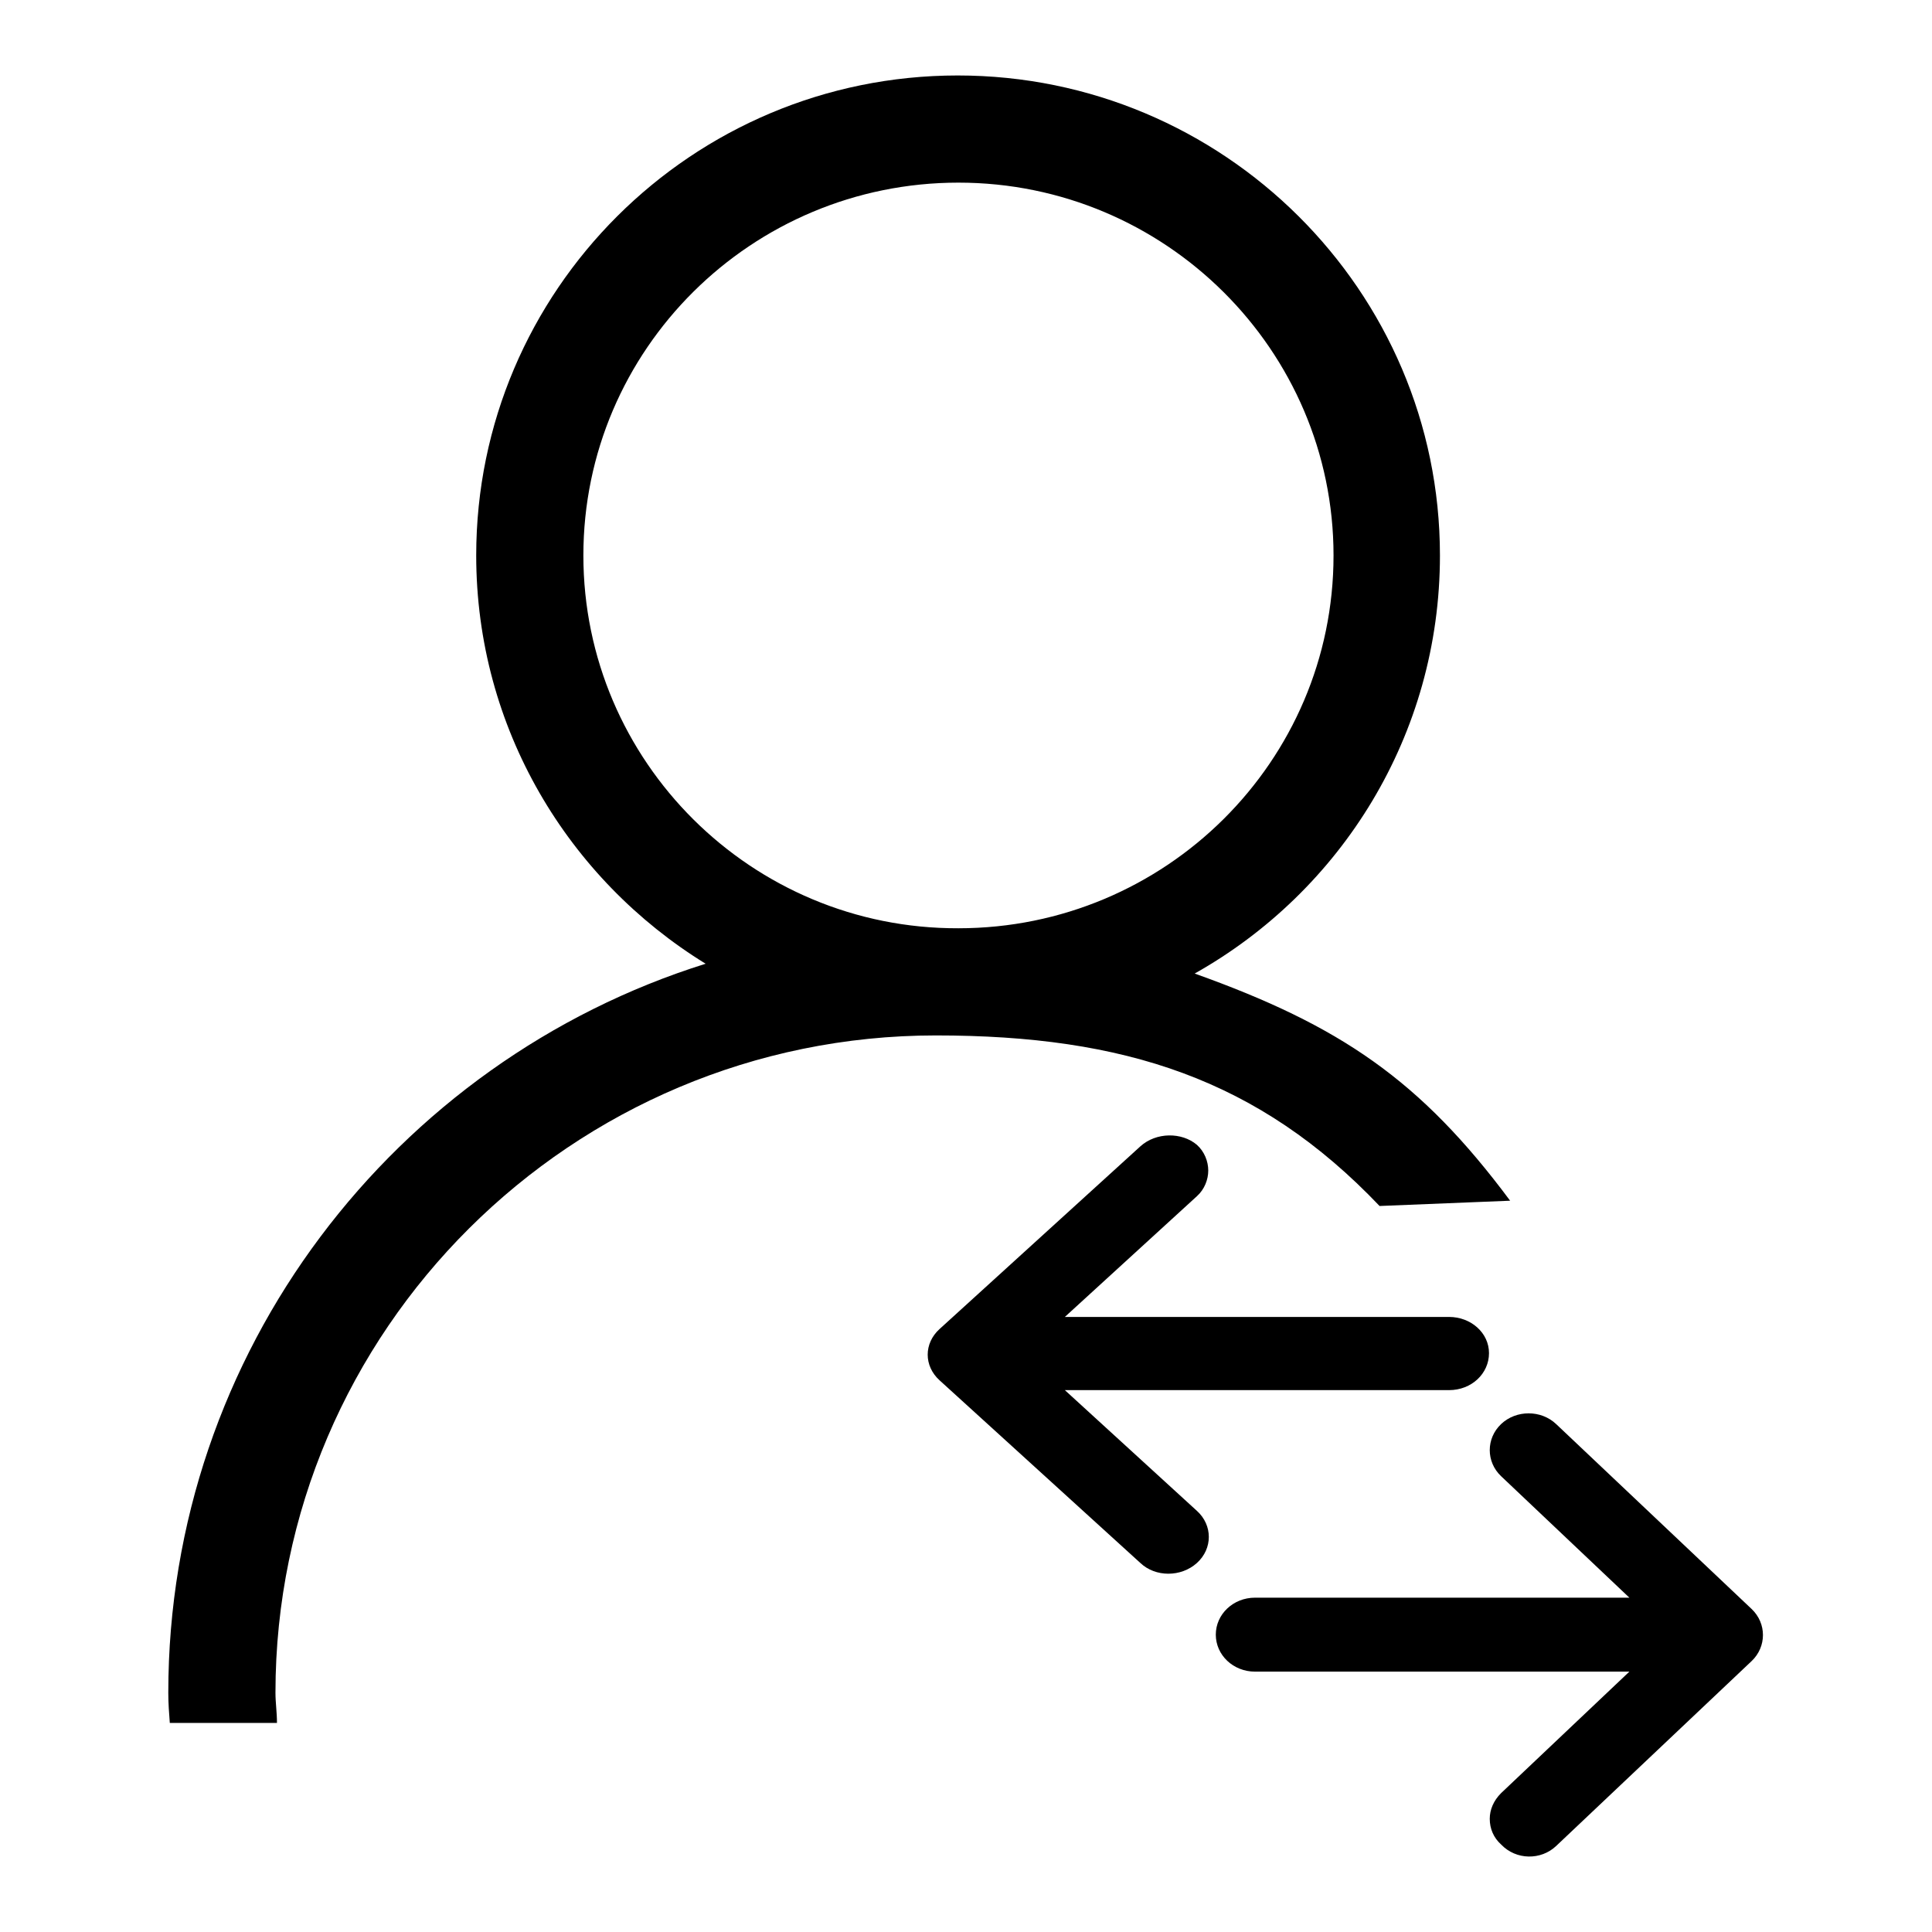
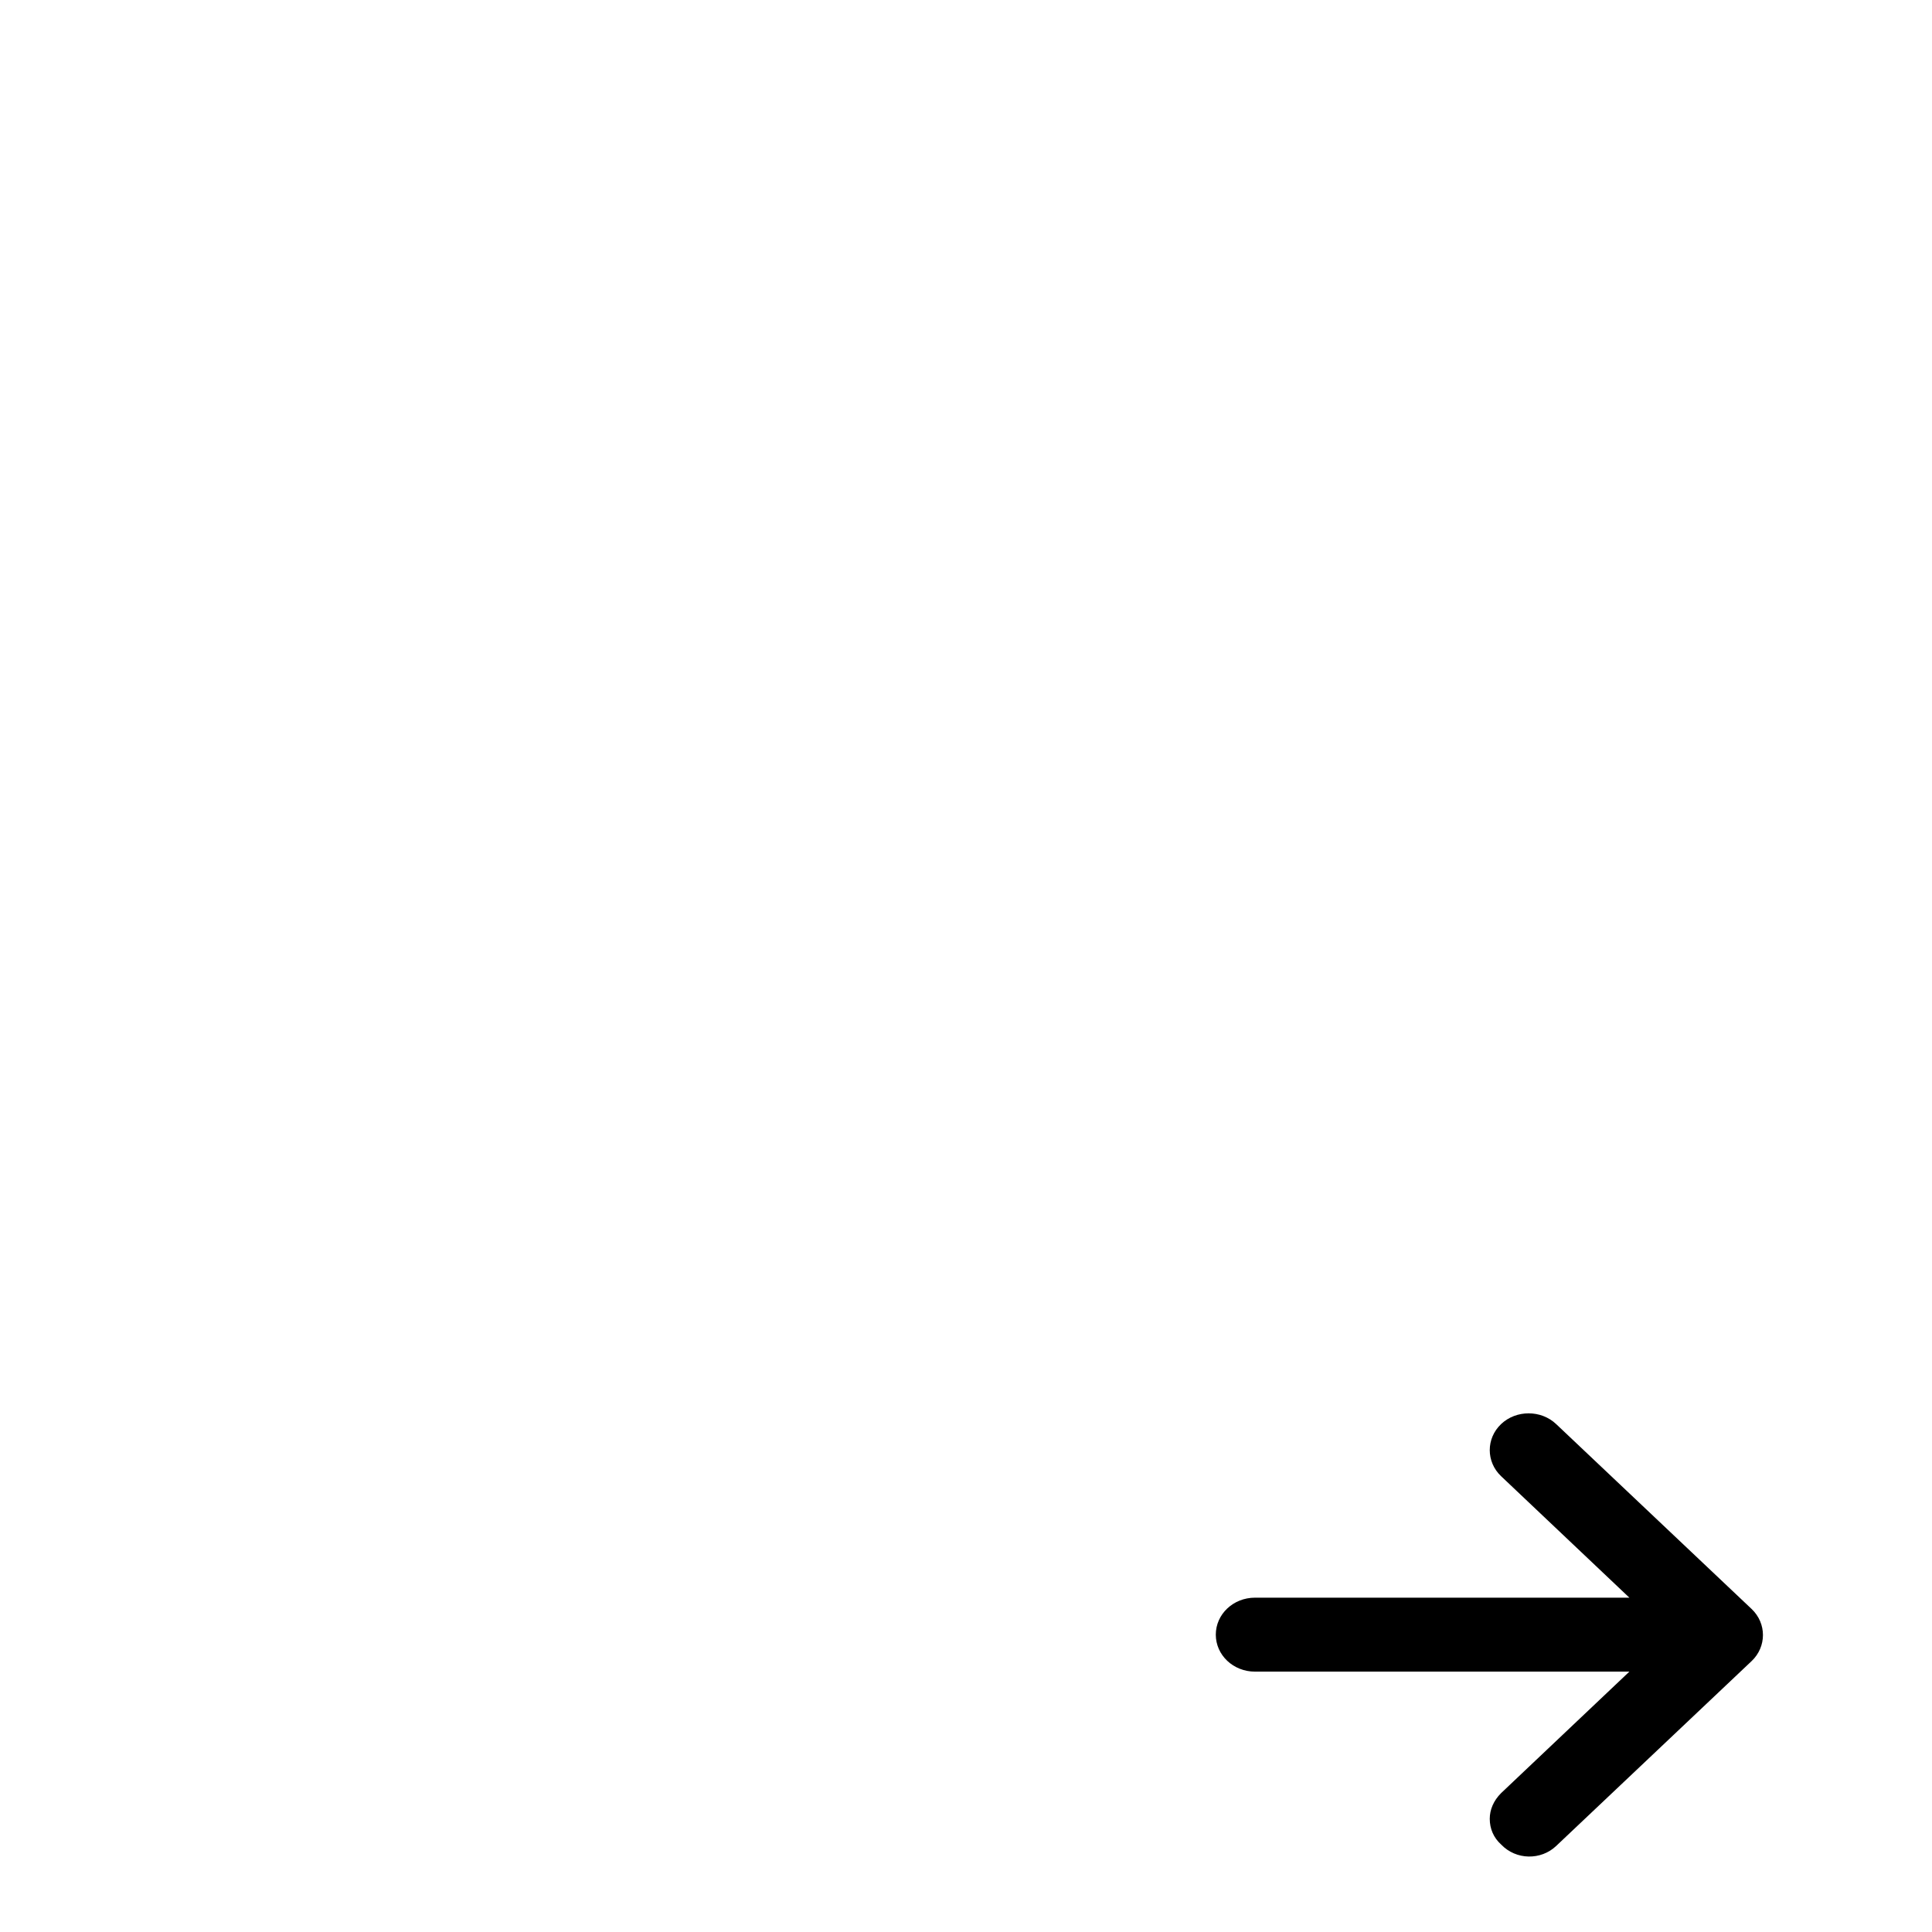
<svg xmlns="http://www.w3.org/2000/svg" version="1.1" x="0px" y="0px" viewBox="0 0 256 256" enable-background="new 0 0 256 256" xml:space="preserve">
  <g>
    <g>
-       <path fill="#000000" d="M200.1,159.1c-11.9-16-22.5-23.2-41.8-30.1c19.4-10.9,32.5-31.6,32.5-55.4c0-35.1-28.7-63.6-63.9-63.6c-35.2,0-63.8,28.5-63.8,63.6c0,22.9,12.2,42.9,30.4,54.1c-41.2,12.9-71.2,51.4-71.2,96.6c0,1.4,0.1,2.7,0.2,4h14.2c0-1.4-0.2-2.7-0.2-4c0-48,39.3-87.1,87.5-87.1c25,0,42.8,5.8,58.8,22.6L200.1,159.1L200.1,159.1z M77.3,73.6c0-27.3,22.3-49.4,49.7-49.4c27.4,0,49.7,22.2,49.7,49.4c0,27.3-22.3,49.4-49.7,49.4C99.6,123.1,77.3,100.9,77.3,73.6L77.3,73.6z" />
      <path fill="#000000" d="M206.2,244.6l25.9-24.5c2-1.9,2-5,0-6.9l-25.9-24.5c-2-1.9-5.3-1.9-7.3,0s-2,5,0,6.9l17,16.1h-49.6c-2.9,0-5.2,2.2-5.2,4.9c0,2.7,2.3,4.9,5.2,4.9h49.6l-17,16.1c-1,1-1.5,2.2-1.5,3.4c0,1.3,0.5,2.5,1.5,3.4C200.9,246.5,204.2,246.5,206.2,244.6L206.2,244.6L206.2,244.6z" />
-       <path fill="#000000" d="M151.1,151.9l-26.6,24.2c-2.1,1.9-2.1,4.9,0,6.8l26.6,24.2c2,1.9,5.4,1.9,7.5,0c2.1-1.9,2.1-5,0-6.9l-17.5-16h50.9c3,0,5.3-2.2,5.3-4.9c0-2.7-2.4-4.8-5.3-4.8h-50.9l17.5-16c1-0.9,1.5-2.2,1.5-3.4c0-1.2-0.5-2.5-1.5-3.4C156.6,150,153.2,150,151.1,151.9L151.1,151.9L151.1,151.9z" />
    </g>
  </g>
</svg>